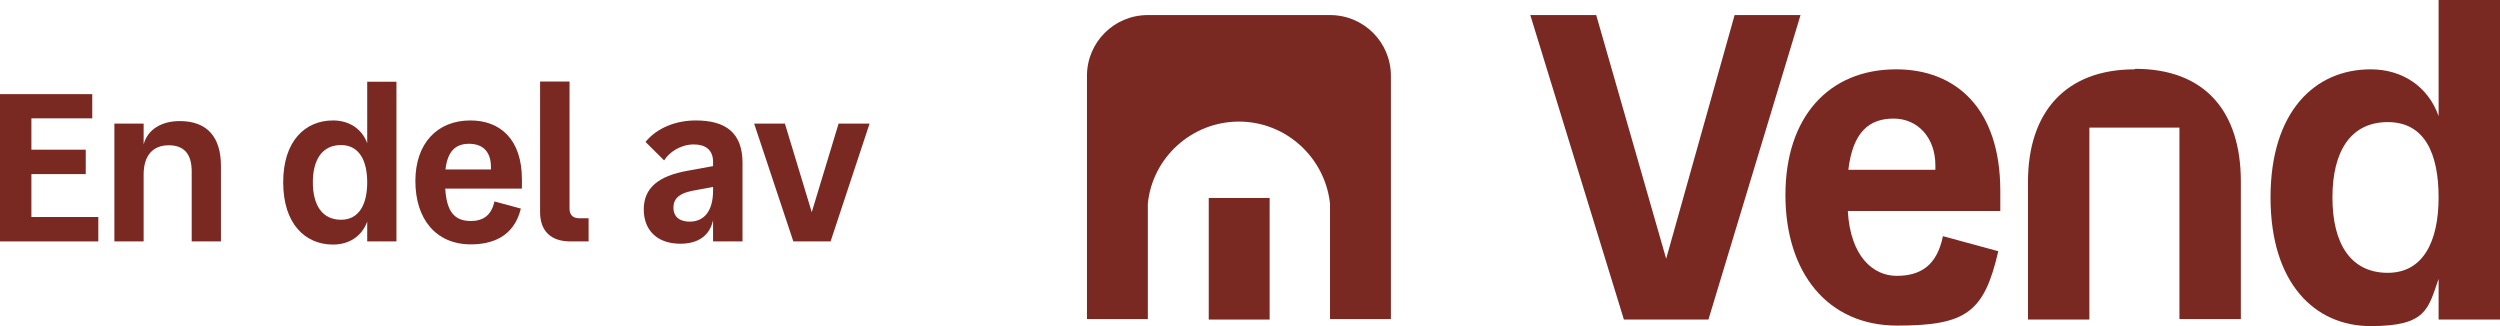
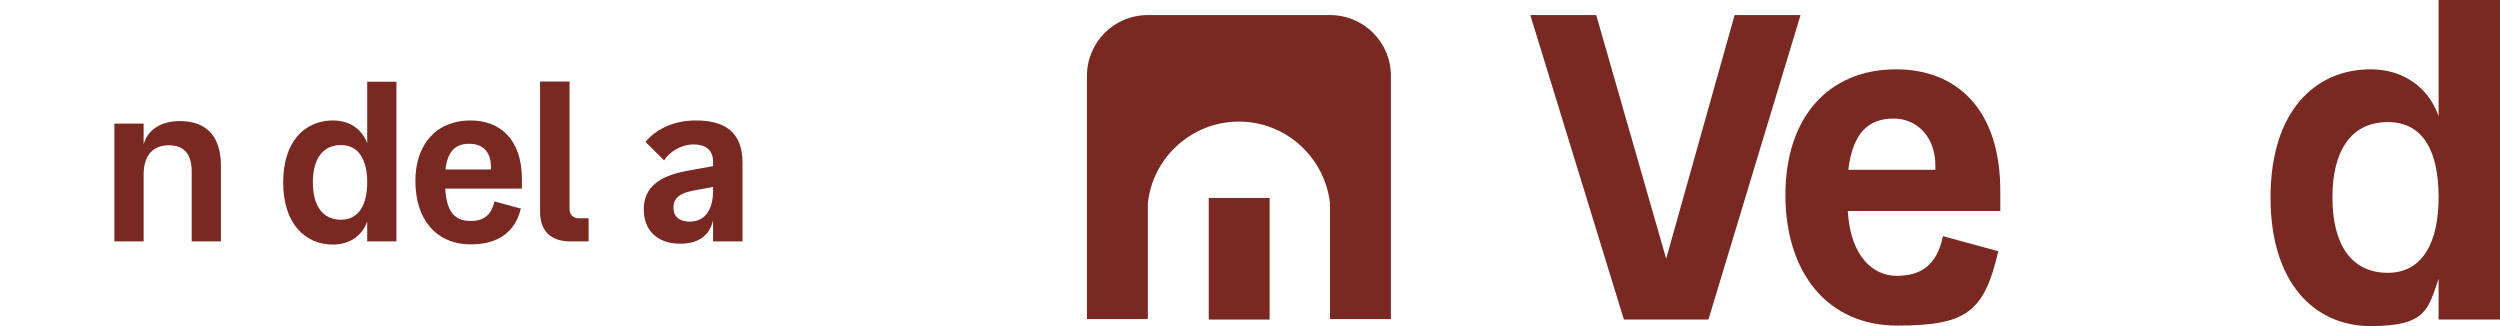
<svg xmlns="http://www.w3.org/2000/svg" width="184" height="24" viewBox="0 0 184 24" fill="none">
-   <path d="M58.39 17.768L55.505 9.097H57.768L59.745 15.616L61.721 9.097H64L61.131 17.768H58.39Z" fill="#7A2822" />
  <path d="M52.482 11.915C52.482 11.017 51.908 10.63 51.063 10.63C50.107 10.63 49.262 11.187 48.88 11.806L47.509 10.444C48.401 9.36 49.82 8.865 51.206 8.865C53.422 8.865 54.649 9.778 54.649 11.992V17.768H52.482V16.204C52.242 17.319 51.414 17.938 50.075 17.938C48.354 17.938 47.381 16.932 47.381 15.414C47.381 13.85 48.433 12.952 50.617 12.565L52.482 12.225V11.915ZM49.565 15.275C49.565 16.018 50.091 16.312 50.76 16.312C51.844 16.312 52.482 15.507 52.482 14.021V13.757L50.904 14.052C49.995 14.237 49.565 14.624 49.565 15.275Z" fill="#7A2822" />
  <path d="M41.982 17.768C40.531 17.768 39.75 16.994 39.75 15.6V6H41.918V15.368C41.918 15.817 42.173 16.064 42.635 16.064H43.321V17.768H41.982Z" fill="#7A2822" />
  <path d="M34.652 17.985C32.102 17.985 30.572 16.142 30.572 13.324C30.572 10.568 32.166 8.865 34.62 8.865C36.819 8.865 38.413 10.258 38.413 13.2V13.881H32.771C32.867 15.523 33.409 16.266 34.652 16.266C35.528 16.266 36.166 15.879 36.389 14.826L38.334 15.352C37.808 17.52 36.086 17.985 34.652 17.985ZM32.787 12.472H36.134V12.287C36.134 11.28 35.64 10.583 34.524 10.583C33.584 10.583 32.946 11.063 32.787 12.472Z" fill="#7A2822" />
  <path d="M24.509 18C22.468 18 20.843 16.483 20.843 13.417C20.843 10.367 22.468 8.865 24.509 8.865C25.688 8.865 26.628 9.468 27.027 10.537V6.015H29.178V17.768H27.027V16.312C26.628 17.396 25.688 18 24.509 18ZM25.098 16.173C26.437 16.173 27.027 15.027 27.027 13.417C27.027 11.822 26.437 10.676 25.098 10.676C23.743 10.676 23.026 11.713 23.026 13.417C23.026 15.136 23.743 16.173 25.098 16.173Z" fill="#7A2822" />
  <path d="M14.109 12.612C14.109 11.342 13.551 10.692 12.419 10.692C11.256 10.692 10.571 11.435 10.571 12.859V17.768H8.419V9.097H10.571V10.63C10.857 9.546 11.862 8.911 13.232 8.911C15.304 8.911 16.261 10.15 16.261 12.209V17.768H14.109V12.612Z" fill="#7A2822" />
-   <path d="M0 17.768V6.929H6.79V8.71H2.311V11.017H6.311V12.813H2.311V15.972H7.236V17.768H0Z" fill="#7A2822" />
  <g clip-path="url(#clip0_1021_6806)">
-     <path d="M157.111 5.103C152 5.103 149.259 8.284 149.259 13.387V23.519H153.778V9.393H160.407V23.482H164.926V13.35C164.926 8.21 162.296 5.066 157.148 5.066L157.111 5.103Z" fill="#7A2822" />
    <path d="M139.555 5.103C134.593 5.103 131.407 8.616 131.407 14.348C131.407 20.08 134.518 23.963 139.63 23.963C144.741 23.963 146.037 22.965 147.074 18.49L143 17.381C142.555 19.562 141.333 20.302 139.593 20.302C137.852 20.302 136.185 18.86 136 15.532H147.222V14.052C147.222 7.988 143.963 5.103 139.555 5.103ZM142.444 12.499H136.037C136.37 9.689 137.593 8.727 139.37 8.727C141.148 8.727 142.444 10.133 142.444 12.166C142.444 14.2 142.444 12.388 142.444 12.536V12.499Z" fill="#7A2822" />
    <path d="M179.481 0V8.542C178.704 6.361 176.815 5.103 174.481 5.103C170.37 5.103 167.111 8.21 167.111 14.533C167.111 20.857 170.37 24 174.481 24C178.593 24 178.704 22.743 179.481 20.524V23.519H184V0H179.481ZM175.741 20.08C173.037 20.08 171.667 17.972 171.667 14.533C171.667 11.094 173.037 8.986 175.741 8.986C178.444 8.986 179.481 11.279 179.481 14.533C179.481 17.787 178.333 20.08 175.741 20.08Z" fill="#7A2822" />
    <path d="M127.667 1.109L122.63 19.045L117.481 1.109H112.63L119.519 23.519H125.741L132.519 1.109H127.667Z" fill="#7A2822" />
    <path d="M88.963 23.519H93.445V14.57H88.963V23.519Z" fill="#7A2822" />
    <path d="M97.926 1.109H84.481C82 1.109 80 3.106 80 5.584V23.482H84.481V15.643C84.481 15.421 84.481 15.199 84.481 14.977C84.815 11.612 87.704 8.949 91.185 8.949C94.667 8.949 97.519 11.612 97.889 14.977C97.889 15.199 97.889 15.421 97.889 15.643V23.482H102.37V5.584C102.37 3.106 100.37 1.109 97.889 1.109H97.926Z" fill="#7A2822" />
  </g>
  <defs>
    <clipPath id="clip0_1021_6806">
      <rect width="104" height="24" fill="white" transform="translate(80)" />
    </clipPath>
  </defs>
</svg>